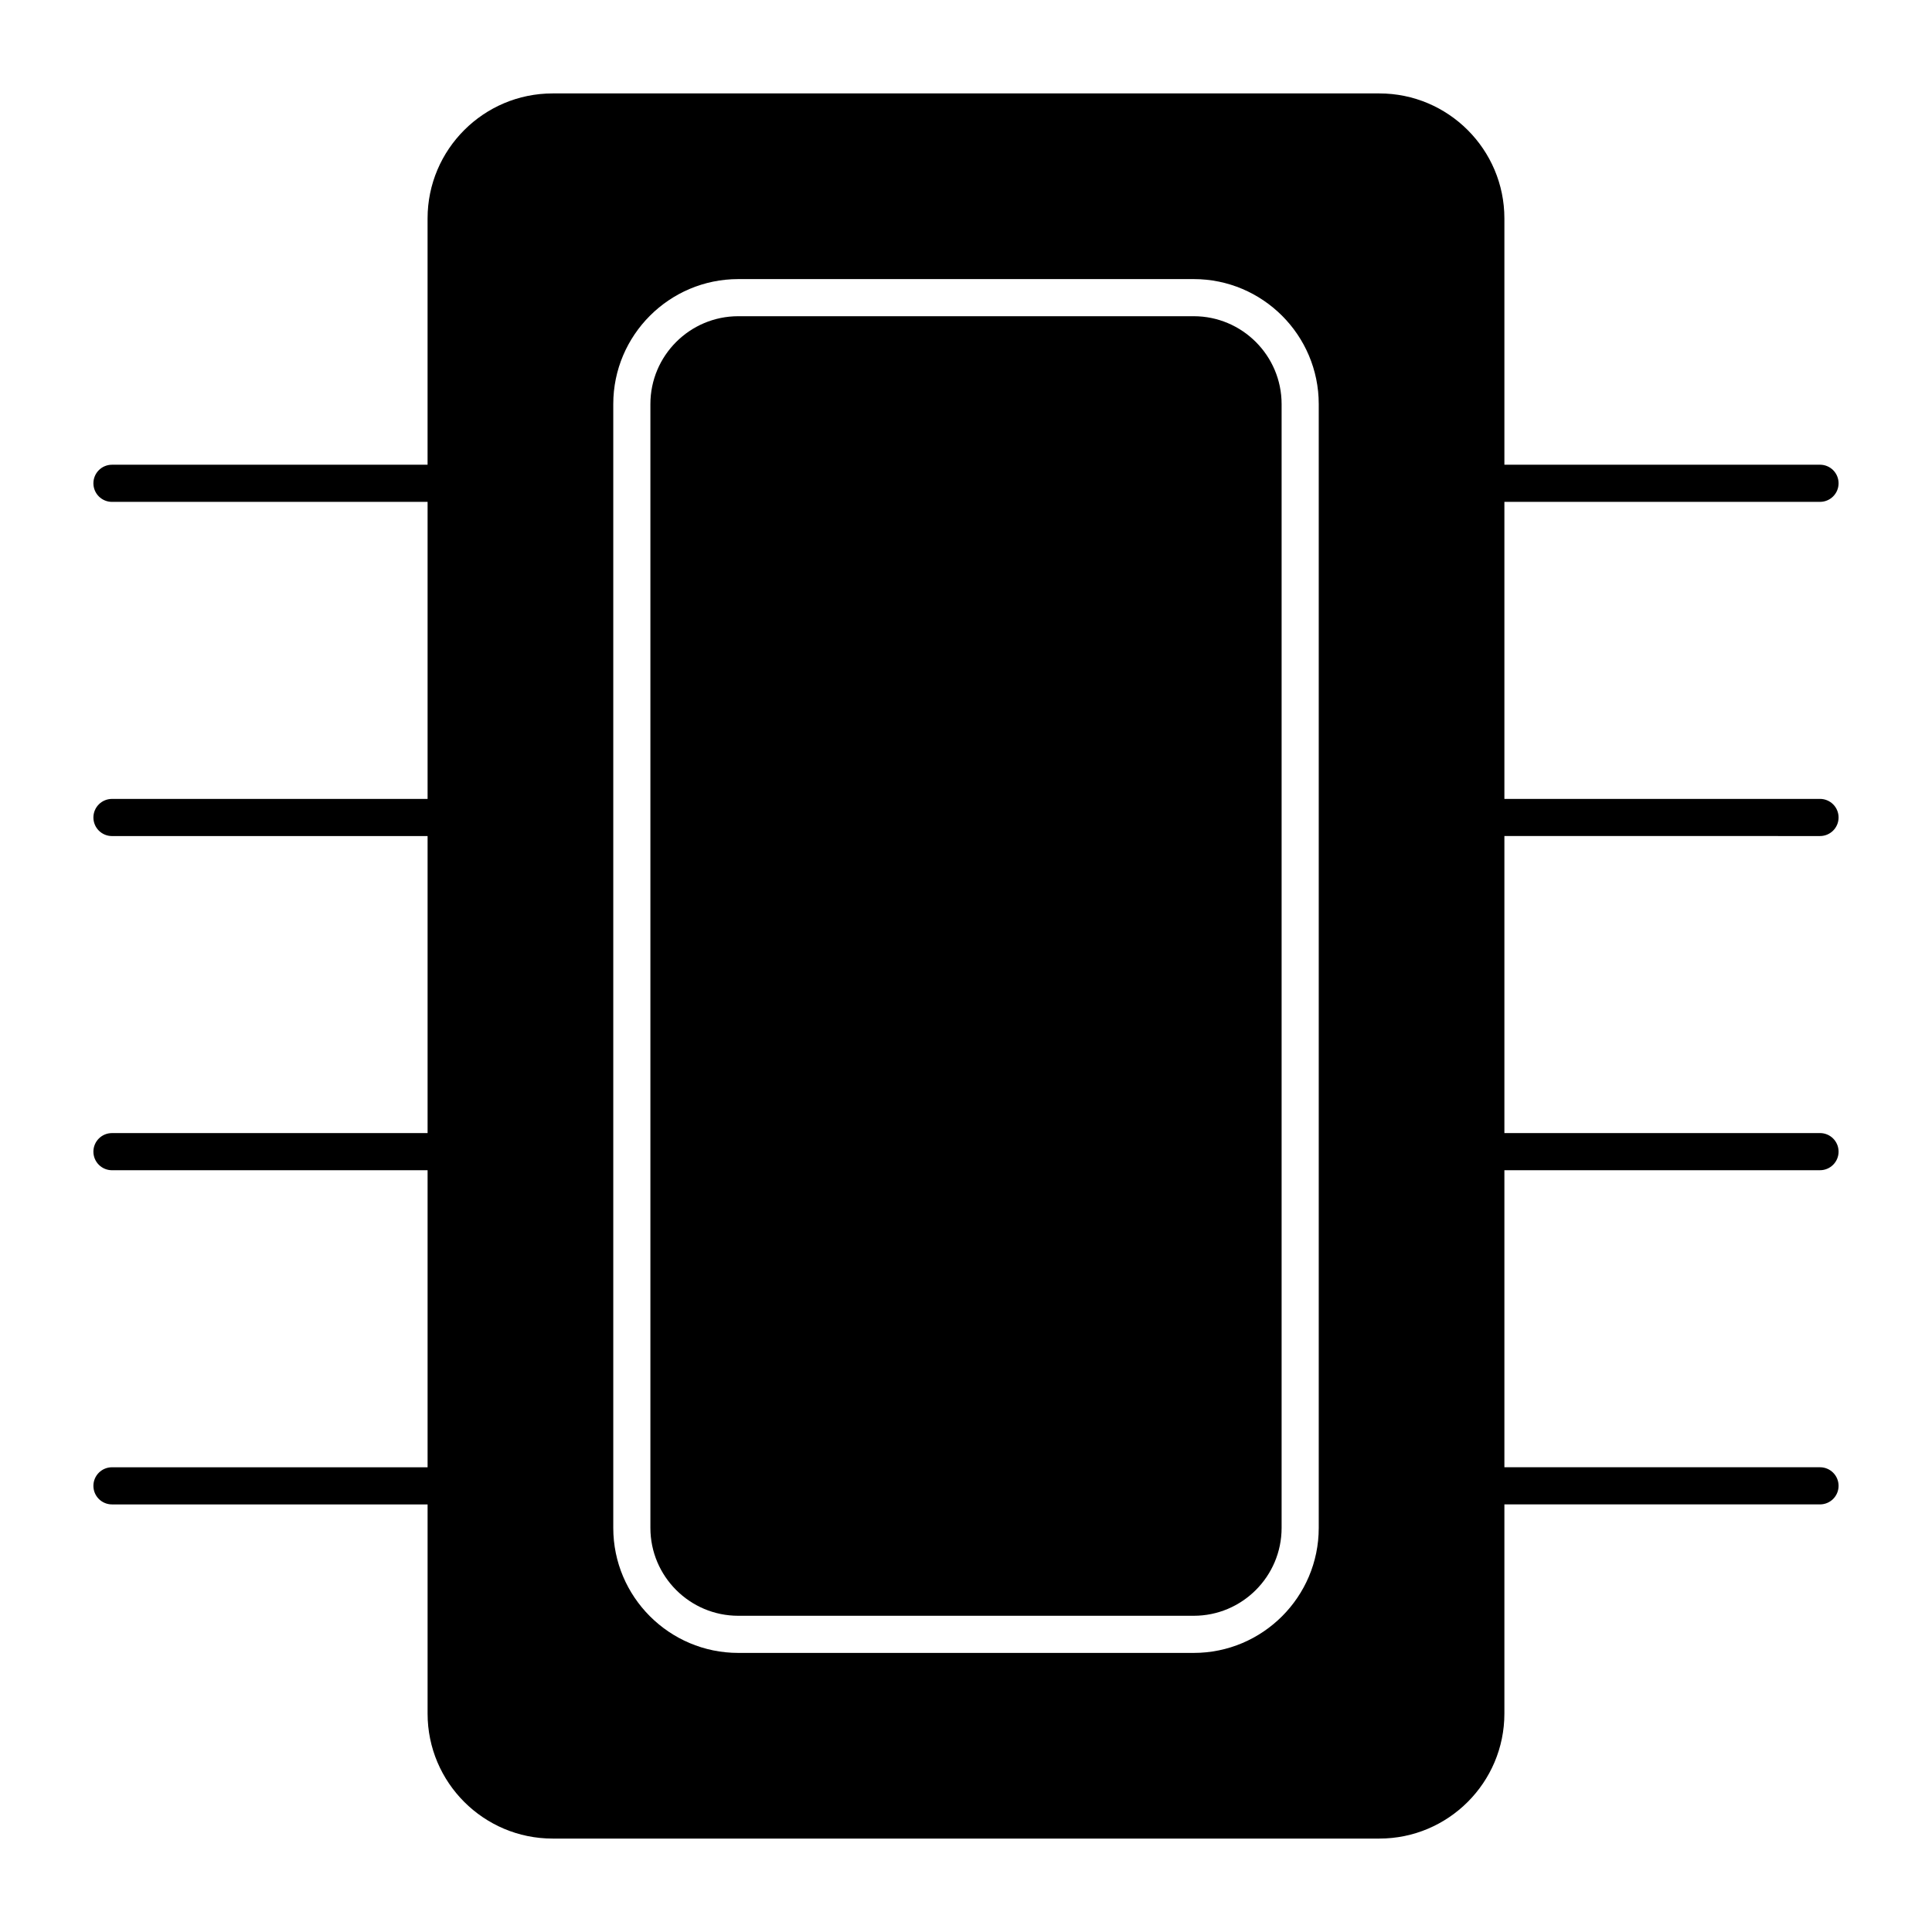
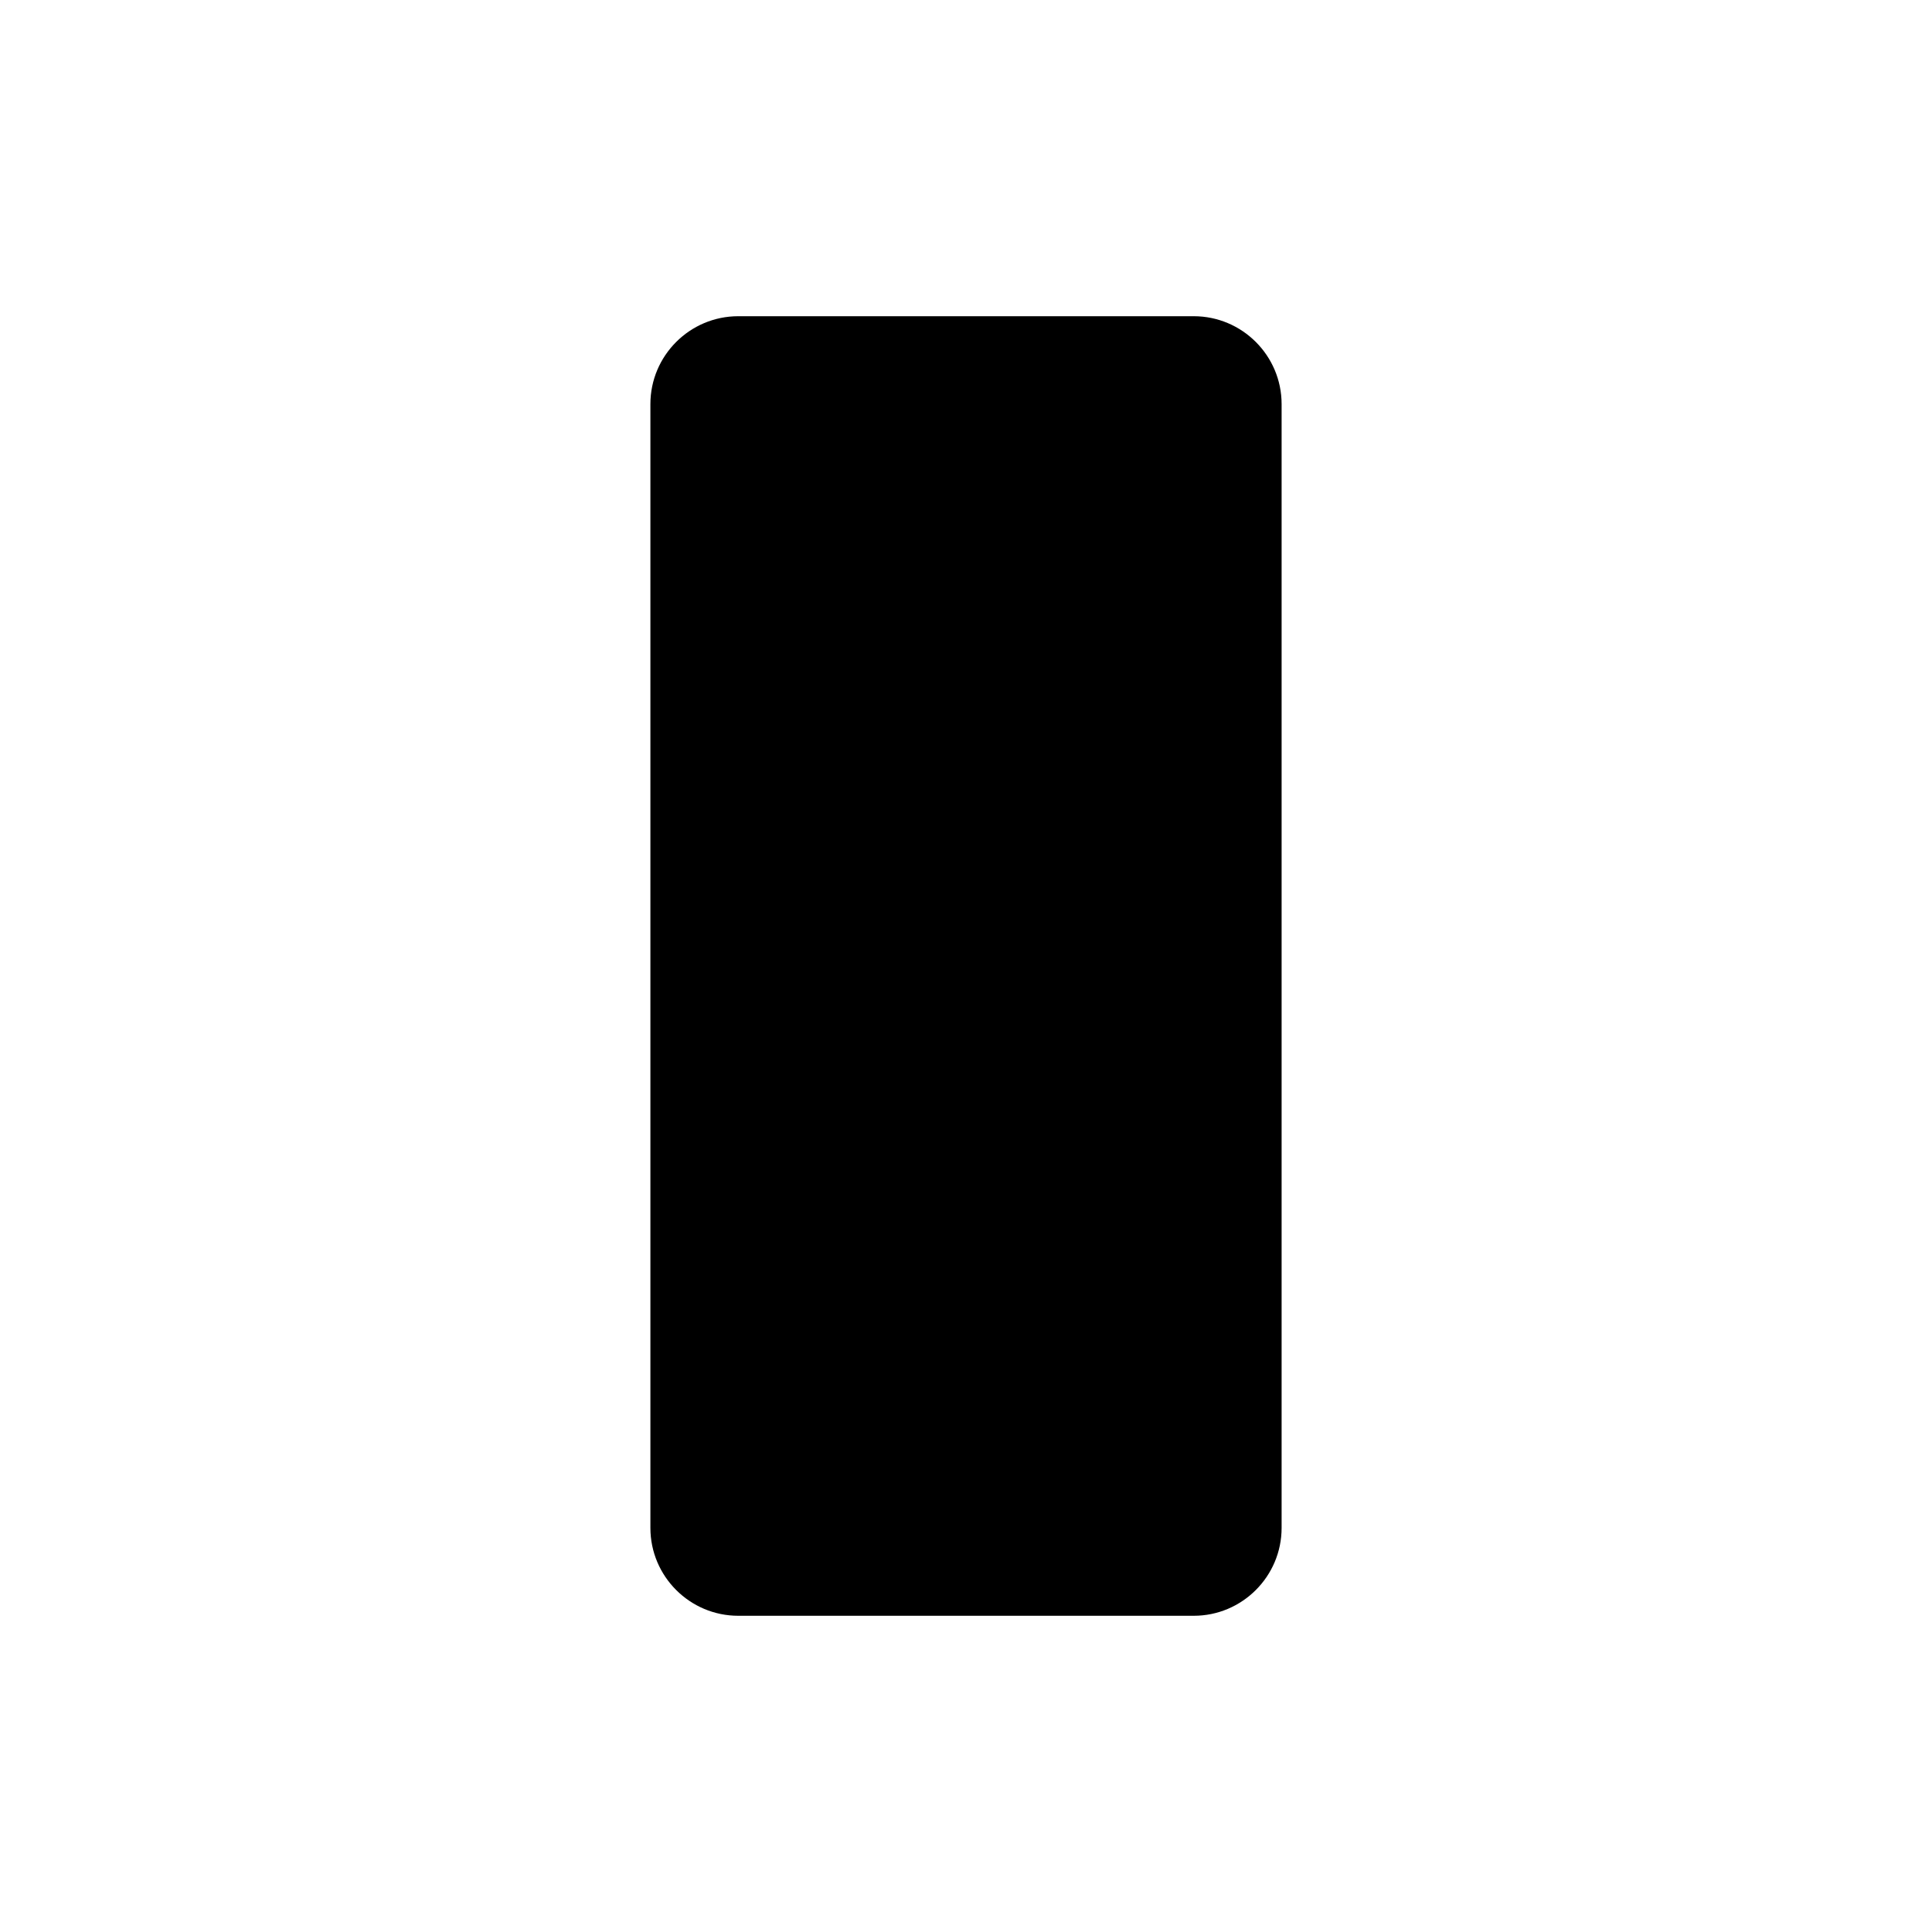
<svg xmlns="http://www.w3.org/2000/svg" fill="#000000" width="800px" height="800px" version="1.1" viewBox="144 144 512 512">
  <g>
    <path d="m460.35 227.8h-120.7c-12.844 0-23.289 10.449-23.289 23.289v297.82c0 12.84 10.445 23.289 23.289 23.289h120.7c12.84 0 23.289-10.445 23.289-23.289v-297.82c0-12.84-10.449-23.289-23.289-23.289z" />
-     <path d="m626.32 365.56c2.719 0 4.922-2.203 4.922-4.922s-2.203-4.922-4.922-4.922h-83.641v-78.719h83.641c2.719 0 4.922-2.203 4.922-4.922s-2.203-4.922-4.922-4.922h-83.641v-65.266c0-18.266-14.863-33.129-33.129-33.129h-219.11c-18.266 0-33.129 14.863-33.129 33.129v65.27h-83.637c-2.719 0-4.922 2.203-4.922 4.922s2.203 4.922 4.922 4.922h83.641v78.719h-83.641c-2.719 0-4.922 2.203-4.922 4.922s2.203 4.922 4.922 4.922h83.641v78.719l-83.641-0.004c-2.719 0-4.922 2.203-4.922 4.922s2.203 4.922 4.922 4.922h83.641v78.719h-83.641c-2.719 0-4.922 2.203-4.922 4.922s2.203 4.922 4.922 4.922h83.641v55.434c-0.004 18.262 14.859 33.121 33.125 33.121h219.11c18.266 0 33.129-14.859 33.129-33.129v-55.43h83.641c2.719 0 4.922-2.203 4.922-4.922s-2.203-4.922-4.922-4.922h-83.641v-78.719h83.641c2.719 0 4.922-2.203 4.922-4.922s-2.203-4.922-4.922-4.922h-83.641v-78.719zm-132.84 183.35c0 18.266-14.863 33.129-33.129 33.129h-120.7c-18.27 0-33.129-14.863-33.129-33.129v-297.82c0-18.266 14.859-33.129 33.129-33.129h120.7c18.266 0 33.129 14.863 33.129 33.129z" />
  </g>
</svg>